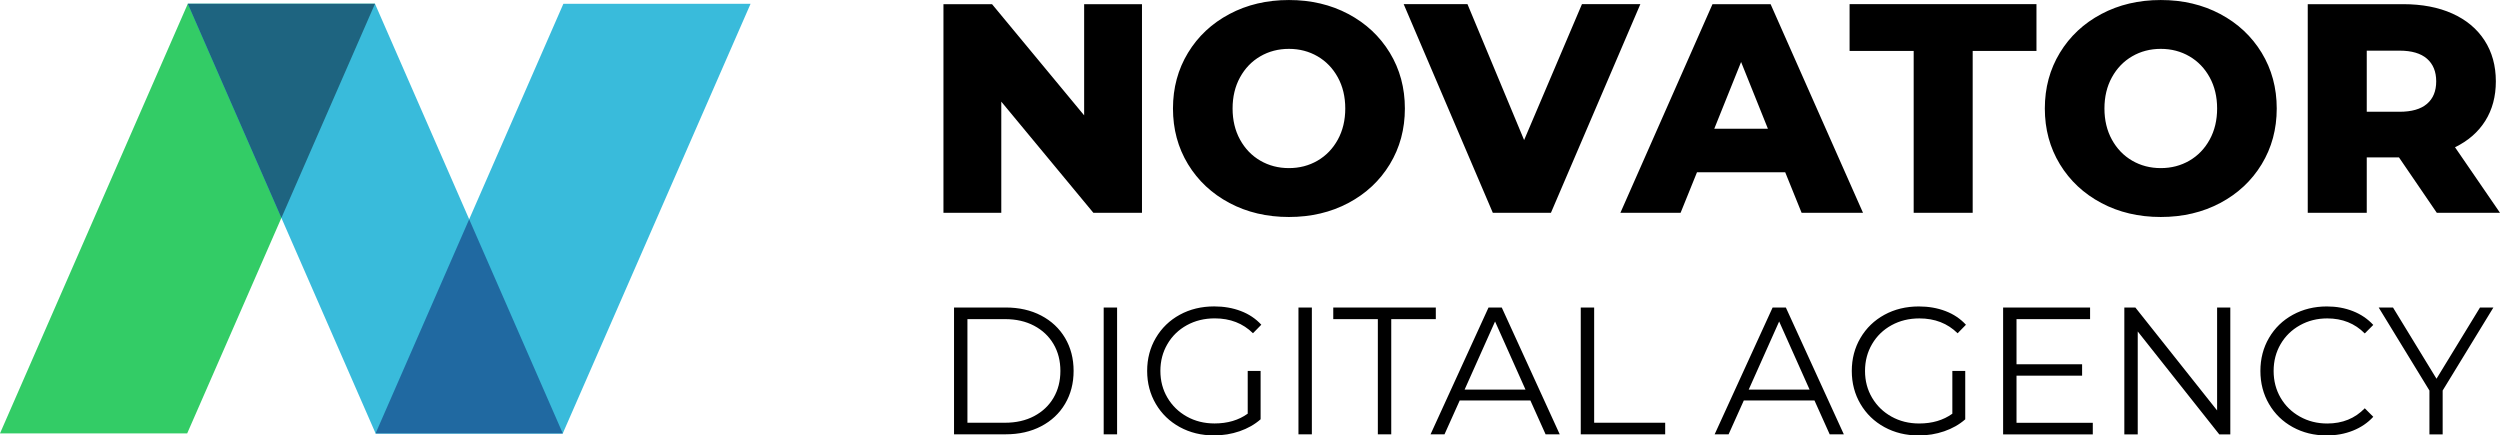
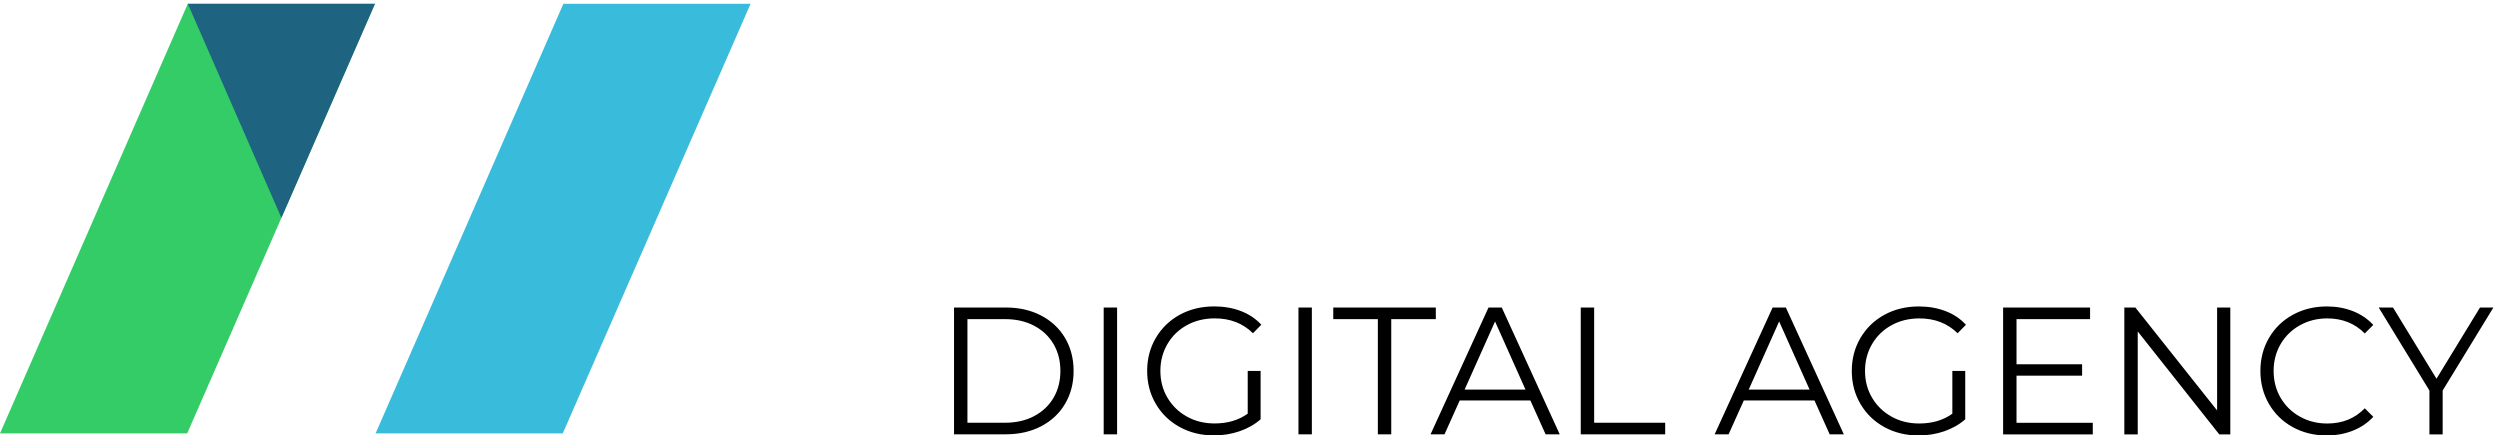
<svg xmlns="http://www.w3.org/2000/svg" xml:space="preserve" width="260mm" height="45.284mm" style="shape-rendering:geometricPrecision; text-rendering:geometricPrecision; image-rendering:optimizeQuality; fill-rule:evenodd; clip-rule:evenodd" viewBox="0 0 1318.85 229.7">
  <defs>
    <style type="text/css">  .fil3 {fill:#1E6480} .fil4 {fill:#2069A1} .fil1 {fill:#33CC66} .fil2 {fill:#39BBDB} .fil0 {fill:black;fill-rule:nonzero}  </style>
  </defs>
  <g id="Слой_x0020_1">
    <g id="_2790152036944">
-       <path class="fil0" d="M602.44 2.2l0 110.07 -25.63 0 -48.59 -58.65 0 58.65 -30.51 0 0 -110.07 25.63 0 48.59 58.65 0 -58.65 30.51 0zm77.52 112.27c-11.64,0 -22.09,-2.46 -31.37,-7.39 -9.28,-4.93 -16.56,-11.74 -21.86,-20.44 -5.29,-8.7 -7.94,-18.5 -7.94,-29.4 0,-10.9 2.65,-20.7 7.94,-29.4 5.29,-8.7 12.58,-15.52 21.86,-20.44 9.28,-4.93 19.73,-7.39 31.37,-7.39 11.64,0 22.09,2.46 31.37,7.39 9.28,4.93 16.56,11.74 21.86,20.44 5.29,8.7 7.94,18.5 7.94,29.4 0,10.9 -2.65,20.7 -7.94,29.4 -5.29,8.7 -12.58,15.52 -21.86,20.44 -9.28,4.93 -19.73,7.39 -31.37,7.39zm0 -25.79c5.56,0 10.59,-1.31 15.1,-3.93 4.51,-2.62 8.07,-6.32 10.69,-11.09 2.62,-4.77 3.93,-10.25 3.93,-16.43 0,-6.18 -1.31,-11.66 -3.93,-16.43 -2.62,-4.77 -6.18,-8.47 -10.69,-11.09 -4.51,-2.62 -9.54,-3.93 -15.1,-3.93 -5.56,0 -10.59,1.31 -15.1,3.93 -4.51,2.62 -8.07,6.32 -10.69,11.09 -2.62,4.77 -3.93,10.25 -3.93,16.43 0,6.18 1.31,11.66 3.93,16.43 2.62,4.77 6.18,8.47 10.69,11.09 4.51,2.62 9.54,3.93 15.1,3.93zm185.39 -86.49l-47.17 110.07 -30.66 0 -47.02 -110.07 33.65 0 29.88 71.7 30.51 -71.7 30.82 0zm76.42 88.69l-46.54 0 -8.65 21.39 -31.76 0 48.59 -110.07 30.66 0 48.75 110.07 -32.39 0 -8.65 -21.39zm-9.12 -22.96l-14.15 -35.22 -14.15 35.22 28.3 0zm76.89 -41.04l-33.81 0 0 -24.69 98.59 0 0 24.69 -33.65 0 0 85.38 -31.13 0 0 -85.38zm130.36 87.59c-11.64,0 -22.09,-2.46 -31.37,-7.39 -9.28,-4.93 -16.56,-11.74 -21.86,-20.44 -5.29,-8.7 -7.94,-18.5 -7.94,-29.4 0,-10.9 2.65,-20.7 7.94,-29.4 5.29,-8.7 12.58,-15.52 21.86,-20.44 9.28,-4.93 19.73,-7.39 31.37,-7.39 11.64,0 22.09,2.46 31.37,7.39 9.28,4.93 16.56,11.74 21.86,20.44 5.29,8.7 7.94,18.5 7.94,29.4 0,10.9 -2.65,20.7 -7.94,29.4 -5.29,8.7 -12.58,15.52 -21.86,20.44 -9.28,4.93 -19.73,7.39 -31.37,7.39zm0 -25.79c5.56,0 10.59,-1.31 15.1,-3.93 4.51,-2.62 8.07,-6.32 10.69,-11.09 2.62,-4.77 3.93,-10.25 3.93,-16.43 0,-6.18 -1.31,-11.66 -3.93,-16.43 -2.62,-4.77 -6.18,-8.47 -10.69,-11.09 -4.51,-2.62 -9.54,-3.93 -15.1,-3.93 -5.56,0 -10.59,1.31 -15.1,3.93 -4.51,2.62 -8.07,6.32 -10.69,11.09 -2.62,4.77 -3.93,10.25 -3.93,16.43 0,6.18 1.31,11.66 3.93,16.43 2.62,4.77 6.18,8.47 10.69,11.09 4.51,2.62 9.54,3.93 15.1,3.93zm125.64 -5.66l-16.98 0 0 29.25 -31.13 0 0 -110.07 50.32 0c9.96,0 18.61,1.65 25.95,4.95 7.34,3.3 13,8.02 16.98,14.15 3.98,6.13 5.98,13.34 5.98,21.62 0,7.97 -1.86,14.91 -5.58,20.84 -3.72,5.92 -9.04,10.56 -15.96,13.92l23.74 34.59 -33.34 0 -19.97 -29.25zm19.66 -40.1c0,-5.14 -1.63,-9.12 -4.87,-11.95 -3.25,-2.83 -8.07,-4.25 -14.47,-4.25l-17.3 0 0 32.24 17.3 0c6.39,0 11.22,-1.39 14.47,-4.17 3.25,-2.78 4.87,-6.74 4.87,-11.87z" />
      <path class="fil0" d="M503.29 162.22l27.24 0c7.07,0 13.32,1.42 18.73,4.25 5.42,2.84 9.62,6.79 12.62,11.85 2.99,5.07 4.49,10.85 4.49,17.35 0,6.5 -1.5,12.28 -4.49,17.35 -2.99,5.07 -7.2,9.02 -12.62,11.85 -5.42,2.84 -11.66,4.25 -18.73,4.25l-27.24 0 0 -66.91zm26.86 60.79c5.86,0 10.99,-1.16 15.39,-3.49 4.4,-2.33 7.81,-5.54 10.23,-9.65 2.42,-4.11 3.63,-8.84 3.63,-14.19 0,-5.35 -1.21,-10.08 -3.63,-14.19 -2.42,-4.11 -5.83,-7.33 -10.23,-9.65 -4.4,-2.33 -9.53,-3.49 -15.39,-3.49l-19.79 0 0 54.67 19.79 0zm52.09 -60.79l7.07 0 0 66.91 -7.07 0 0 -66.91zm75.99 33.45l6.79 0 0 25.52c-3.12,2.74 -6.82,4.84 -11.09,6.31 -4.27,1.47 -8.76,2.2 -13.48,2.2 -6.69,0 -12.71,-1.47 -18.07,-4.4 -5.35,-2.93 -9.56,-6.99 -12.62,-12.19 -3.06,-5.19 -4.59,-11.01 -4.59,-17.44 0,-6.44 1.53,-12.25 4.59,-17.44 3.06,-5.19 7.26,-9.26 12.62,-12.19 5.35,-2.93 11.41,-4.4 18.16,-4.4 5.1,0 9.78,0.81 14.05,2.44 4.27,1.62 7.87,4.03 10.8,7.22l-4.4 4.49c-5.29,-5.23 -12.01,-7.84 -20.17,-7.84 -5.42,0 -10.31,1.19 -14.67,3.58 -4.36,2.39 -7.79,5.7 -10.27,9.94 -2.49,4.24 -3.73,8.97 -3.73,14.19 0,5.23 1.24,9.94 3.73,14.15 2.49,4.21 5.89,7.52 10.23,9.94 4.33,2.42 9.21,3.63 14.62,3.63 6.88,0 12.71,-1.72 17.49,-5.16l0 -22.56zm26.76 -33.45l7.07 0 0 66.91 -7.07 0 0 -66.91zm41.87 6.12l-23.51 0 0 -6.12 54.1 0 0 6.12 -23.51 0 0 60.79 -7.07 0 0 -60.79zm80.48 42.92l-37.28 0 -8.03 17.87 -7.36 0 30.59 -66.91 6.98 0 30.59 66.91 -7.46 0 -8.03 -17.87zm-2.58 -5.73l-16.06 -35.94 -16.06 35.94 32.12 0zm29.15 -43.3l7.07 0 0 60.79 37.47 0 0 6.12 -44.54 0 0 -66.91z" />
      <path class="fil0" d="M957.21 211.26l-37.28 0 -8.03 17.87 -7.36 0 30.59 -66.91 6.98 0 30.59 66.91 -7.46 0 -8.03 -17.87zm-2.58 -5.73l-16.06 -35.94 -16.06 35.94 32.12 0zm75.32 -9.84l6.79 0 0 25.52c-3.12,2.74 -6.82,4.84 -11.09,6.31 -4.27,1.47 -8.76,2.2 -13.48,2.2 -6.69,0 -12.71,-1.47 -18.07,-4.4 -5.35,-2.93 -9.56,-6.99 -12.62,-12.19 -3.06,-5.19 -4.59,-11.01 -4.59,-17.44 0,-6.44 1.53,-12.25 4.59,-17.44 3.06,-5.19 7.26,-9.26 12.62,-12.19 5.35,-2.93 11.41,-4.4 18.16,-4.4 5.1,0 9.78,0.81 14.05,2.44 4.27,1.62 7.87,4.03 10.8,7.22l-4.4 4.49c-5.29,-5.23 -12.01,-7.84 -20.17,-7.84 -5.42,0 -10.31,1.19 -14.67,3.58 -4.36,2.39 -7.79,5.7 -10.27,9.94 -2.49,4.24 -3.73,8.97 -3.73,14.19 0,5.23 1.24,9.94 3.73,14.15 2.49,4.21 5.89,7.52 10.23,9.94 4.33,2.42 9.21,3.63 14.62,3.63 6.88,0 12.71,-1.72 17.49,-5.16l0 -22.56zm74.08 27.34l0 6.12 -47.31 0 0 -66.91 45.88 0 0 6.12 -38.81 0 0 23.8 34.6 0 0 6.02 -34.6 0 0 24.85 40.24 0zm72.55 -60.79l0 66.91 -5.83 0 -43.01 -54.29 0 54.29 -7.07 0 0 -66.91 5.83 0 43.11 54.29 0 -54.29 6.98 0zm50.85 67.48c-6.63,0 -12.6,-1.47 -17.92,-4.4 -5.32,-2.93 -9.49,-6.99 -12.52,-12.19 -3.03,-5.19 -4.54,-11.01 -4.54,-17.44 0,-6.44 1.51,-12.25 4.54,-17.44 3.03,-5.19 7.22,-9.26 12.57,-12.19 5.35,-2.93 11.34,-4.4 17.97,-4.4 4.97,0 9.56,0.83 13.76,2.49 4.21,1.66 7.77,4.08 10.71,7.26l-4.49 4.49c-5.23,-5.29 -11.82,-7.93 -19.79,-7.93 -5.29,0 -10.1,1.21 -14.43,3.63 -4.33,2.42 -7.73,5.73 -10.18,9.94 -2.45,4.21 -3.68,8.92 -3.68,14.15 0,5.23 1.23,9.94 3.68,14.15 2.45,4.21 5.85,7.52 10.18,9.94 4.33,2.42 9.14,3.63 14.43,3.63 8.03,0 14.62,-2.68 19.79,-8.03l4.49 4.49c-2.93,3.19 -6.52,5.62 -10.75,7.31 -4.24,1.69 -8.84,2.53 -13.81,2.53zm61.17 -23.7l0 23.13 -6.98 0 0 -23.13 -26.76 -43.78 7.55 0 22.94 37.56 22.94 -37.56 7.07 0 -26.76 43.78z" />
      <polygon class="fil1" points="-0,228.63 98.75,228.63 197.82,1.99 99.07,1.99 " />
      <polygon class="fil2" points="198.14,228.63 296.89,228.63 395.96,1.99 297.21,1.99 " />
-       <polygon class="fil2" points="296.89,228.63 198.14,228.63 99.07,1.99 197.82,1.99 " />
      <polygon class="fil3" points="148.45,114.95 99.07,1.99 197.82,1.99 " />
-       <polygon class="fil4" points="198.14,228.63 296.89,228.63 247.51,115.67 " />
    </g>
  </g>
</svg>